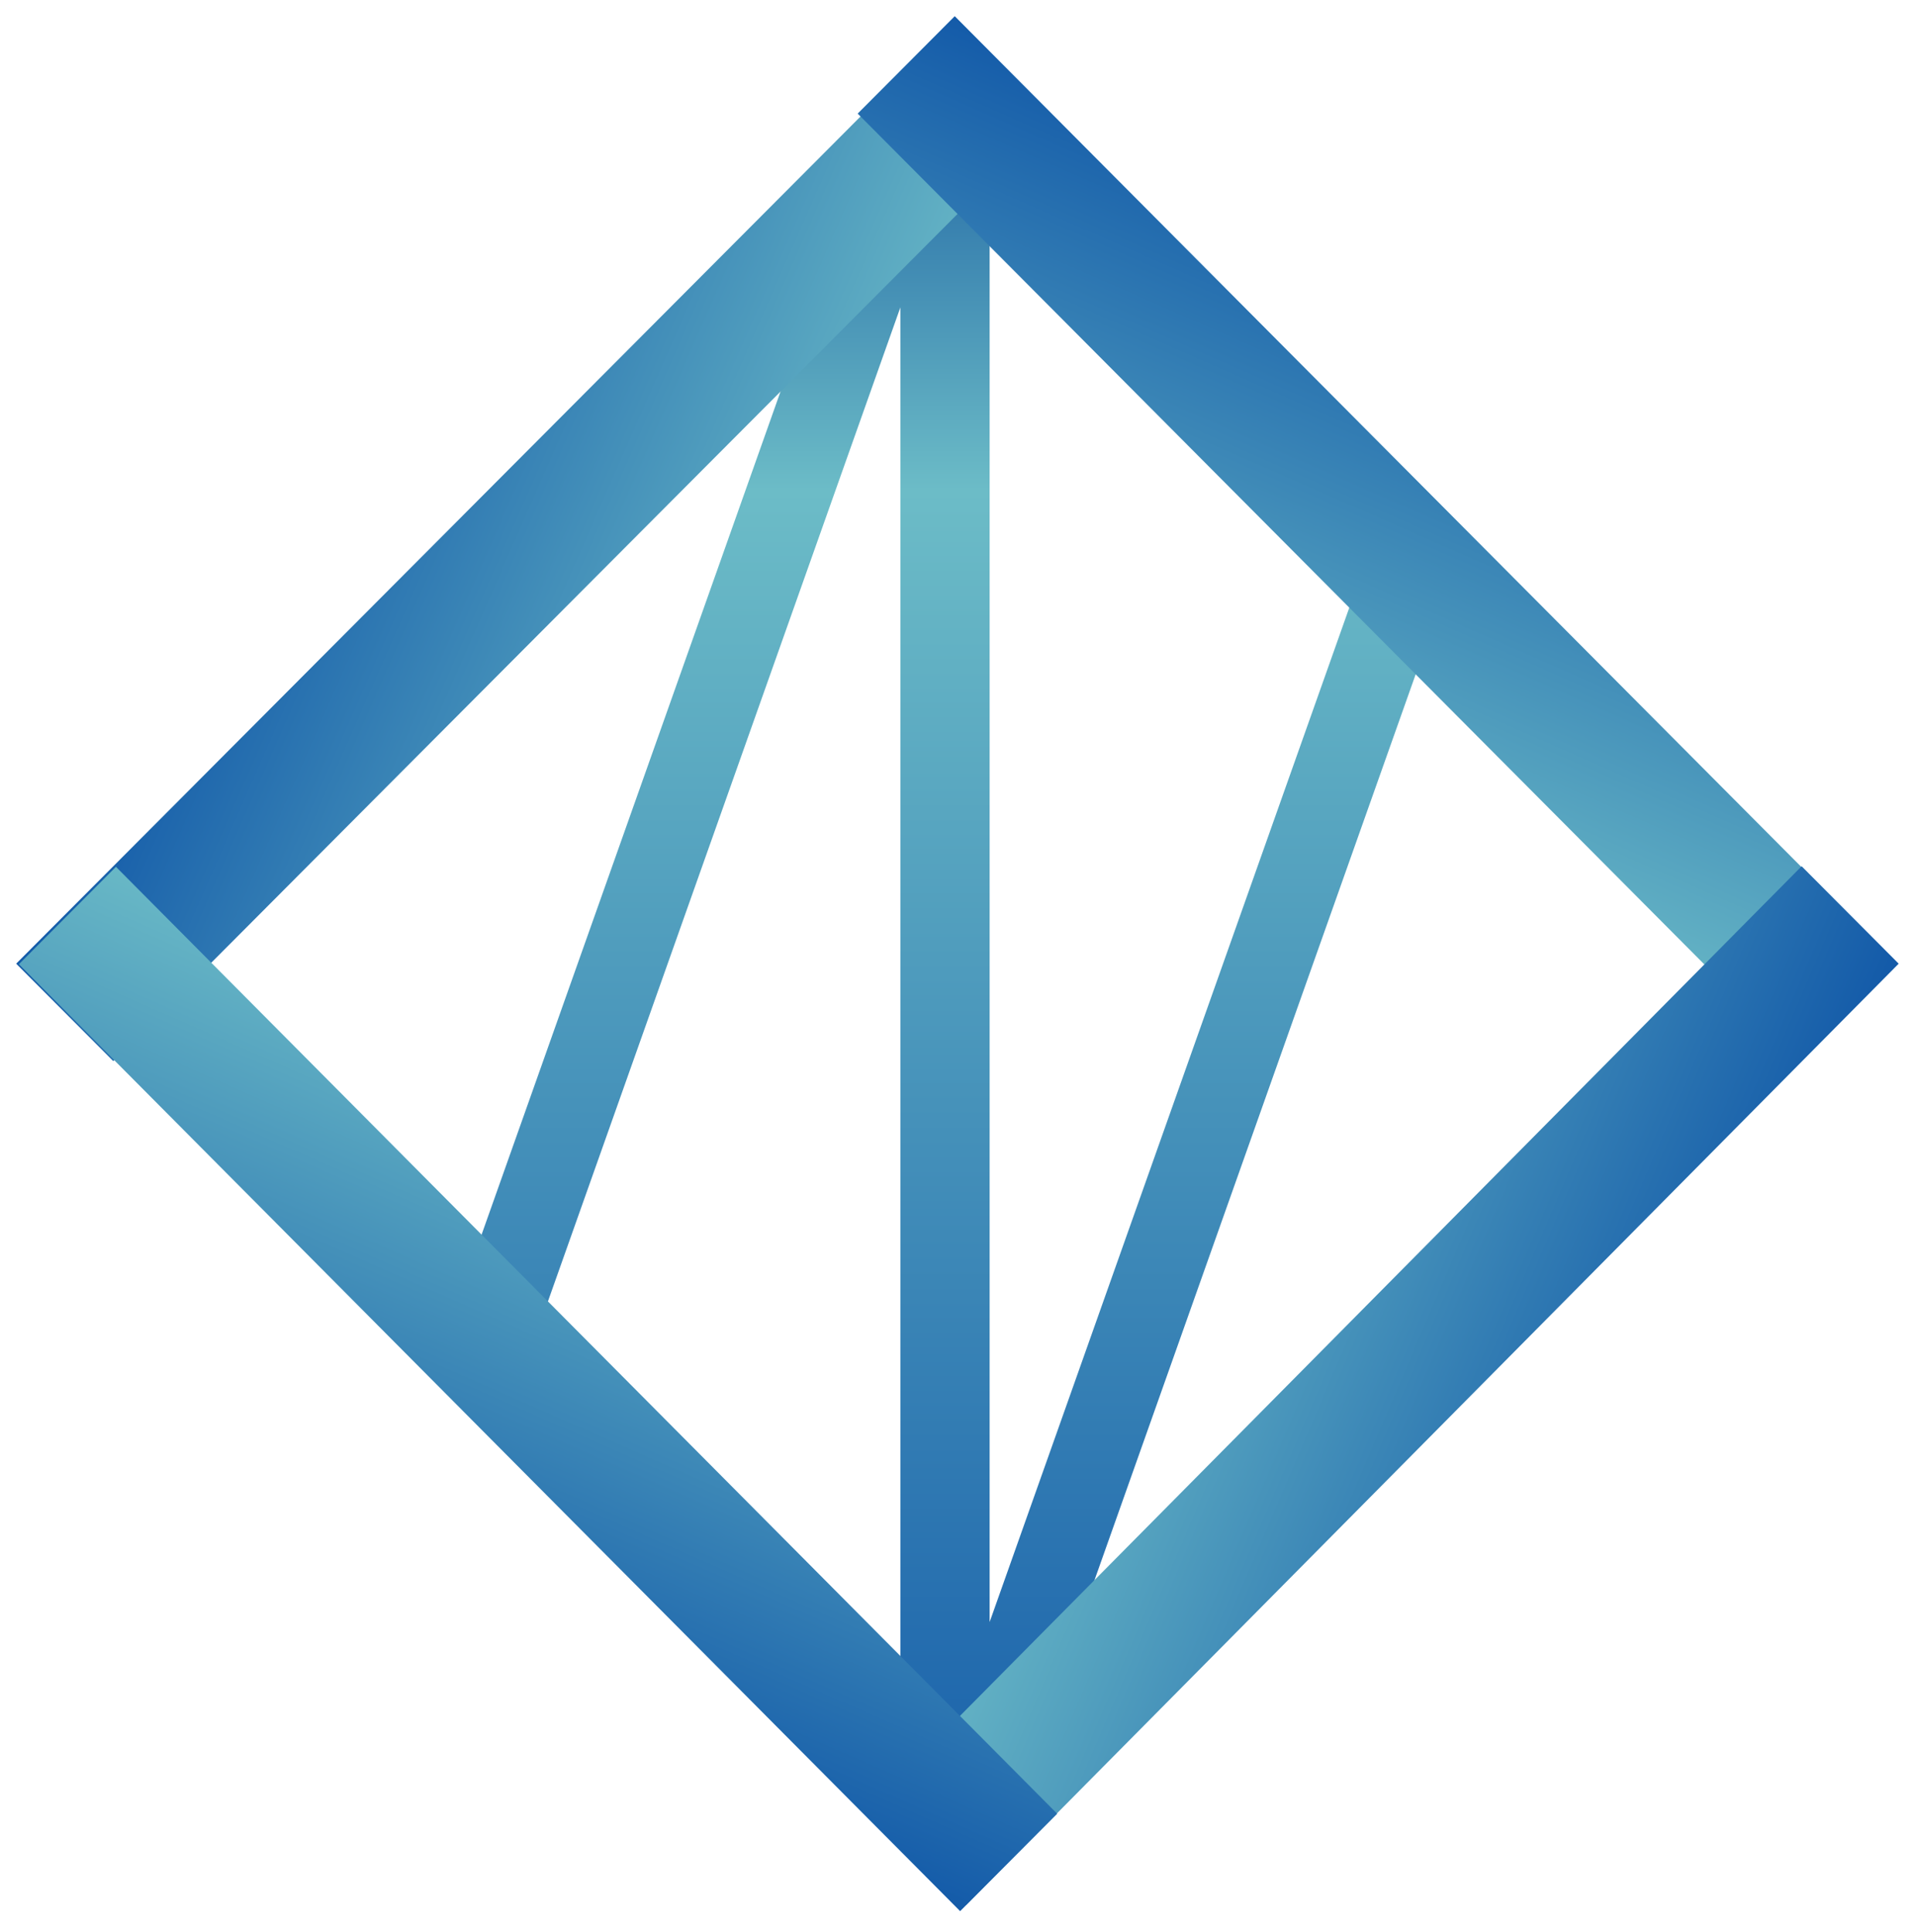
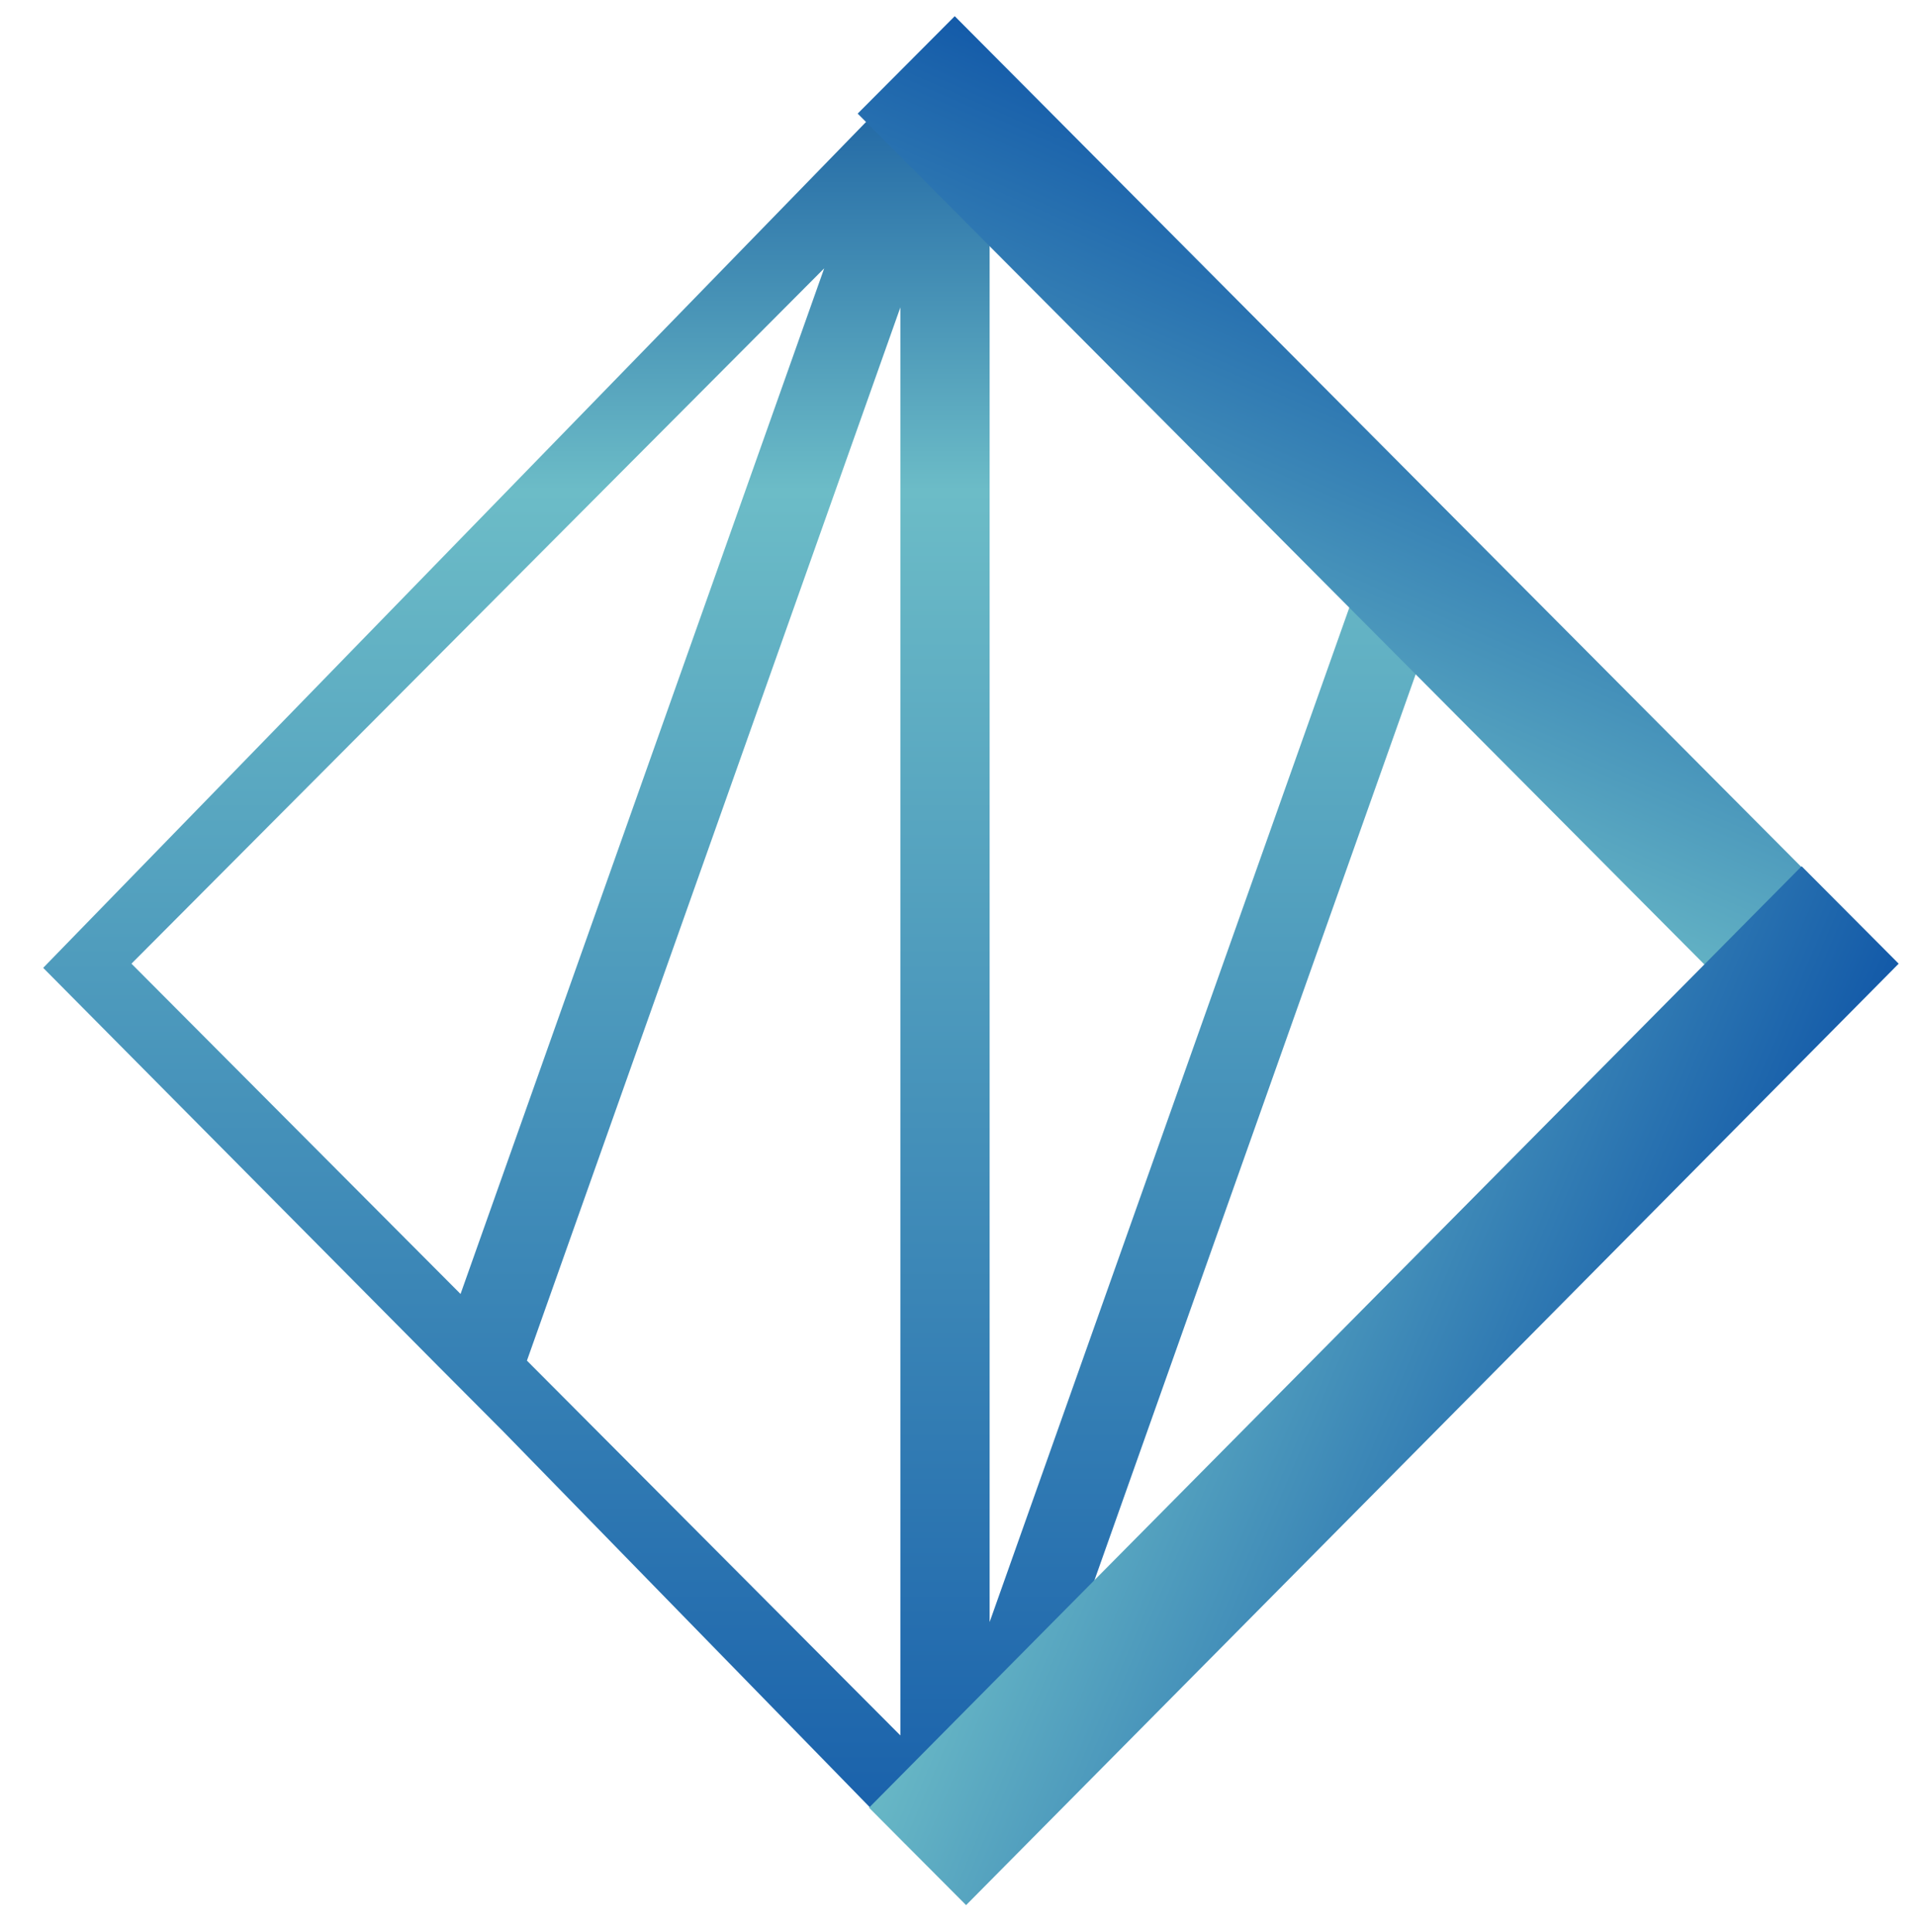
<svg xmlns="http://www.w3.org/2000/svg" id="Untitled-%u30DA%u30FC%u30B8%201" viewBox="0 0 355 358" style="background-color:#ffffff00" version="1.1" xml:space="preserve" x="0px" y="0px" width="355px" height="358px">
  <defs>
    <linearGradient id="gradient1" x1="49.895%" y1="-0.959%" x2="49.895%" y2="102.252%">
      <stop stop-color="#13579e" stop-opacity="1" offset="1%" />
      <stop stop-color="#6cbcc7" stop-opacity="1" offset="25%" />
      <stop stop-color="#145ba9" stop-opacity="1" offset="99%" />
    </linearGradient>
    <linearGradient id="gradient2" x1="80.452%" y1="62.638%" x2="22.866%" y2="37.364%">
      <stop stop-color="#6cbcc7" stop-opacity="1" offset="1%" />
      <stop stop-color="#145ba9" stop-opacity="1" offset="99%" />
    </linearGradient>
    <linearGradient id="gradient3" x1="37.141%" y1="79.922%" x2="62.266%" y2="22.715%">
      <stop stop-color="#6cbcc7" stop-opacity="1" offset="1%" />
      <stop stop-color="#145ba9" stop-opacity="1" offset="99%" />
    </linearGradient>
    <linearGradient id="gradient4" x1="19.455%" y1="37.199%" x2="77.109%" y2="62.363%">
      <stop stop-color="#6cbcc7" stop-opacity="1" offset="0.556%" />
      <stop stop-color="#145ba9" stop-opacity="1" offset="98.889%" />
    </linearGradient>
    <linearGradient id="gradient5" x1="62.92%" y1="20.288%" x2="37.836%" y2="77.345%">
      <stop stop-color="#6cbcc7" stop-opacity="1" offset="0.556%" />
      <stop stop-color="#145ba9" stop-opacity="1" offset="98.889%" />
    </linearGradient>
  </defs>
  <g>
    <path d="M 269.03 97.492 L 256.73 85.145 L 177.896 5 L 171.25 10.469 L 171.25 10.156 L 166.822 16.114 L 164.51 18.435 L 8 179.333 L 81.034 252.987 L 93.333 265.333 L 167.688 341.562 L 169.5 342.812 L 173.5 345.125 L 173.438 345.312 L 177.812 350.188 L 348.5 178.25 L 269.03 97.492 ZM 85.331 239.762 L 24.358 178.561 L 152.708 49.722 L 85.331 239.762 ZM 166.822 321.563 L 97.63 252.113 L 166.822 56.956 L 166.822 321.563 ZM 183.36 29.924 L 254.124 100.96 L 183.36 300.551 L 183.36 29.924 ZM 266.424 113.306 L 331.433 178.561 L 194.585 315.928 L 266.424 113.306 Z" fill="url(#gradient1)" />
    <g>
-       <path d="M 20.982 196.612 L 3 178.561 L 176.018 4.95 L 194 23 L 20.982 196.612 Z" fill="url(#gradient2)" />
-       <path d="M 158.912 21.05 L 176.896 3 L 350.981 177.95 L 333 196 L 158.912 21.05 Z" fill="url(#gradient3)" />
+       <path d="M 158.912 21.05 L 176.896 3 L 350.981 177.95 L 333 196 L 158.912 21.05 " fill="url(#gradient3)" />
      <path d="M 333.809 160.507 L 351.79 178.561 L 179 353 L 161.016 334.95 L 333.809 160.507 Z" fill="url(#gradient4)" />
-       <path d="M 195.878 336.069 L 177.896 354.119 L 3.5 178.667 L 21.482 160.612 L 195.878 336.069 Z" fill="url(#gradient5)" />
    </g>
  </g>
</svg>